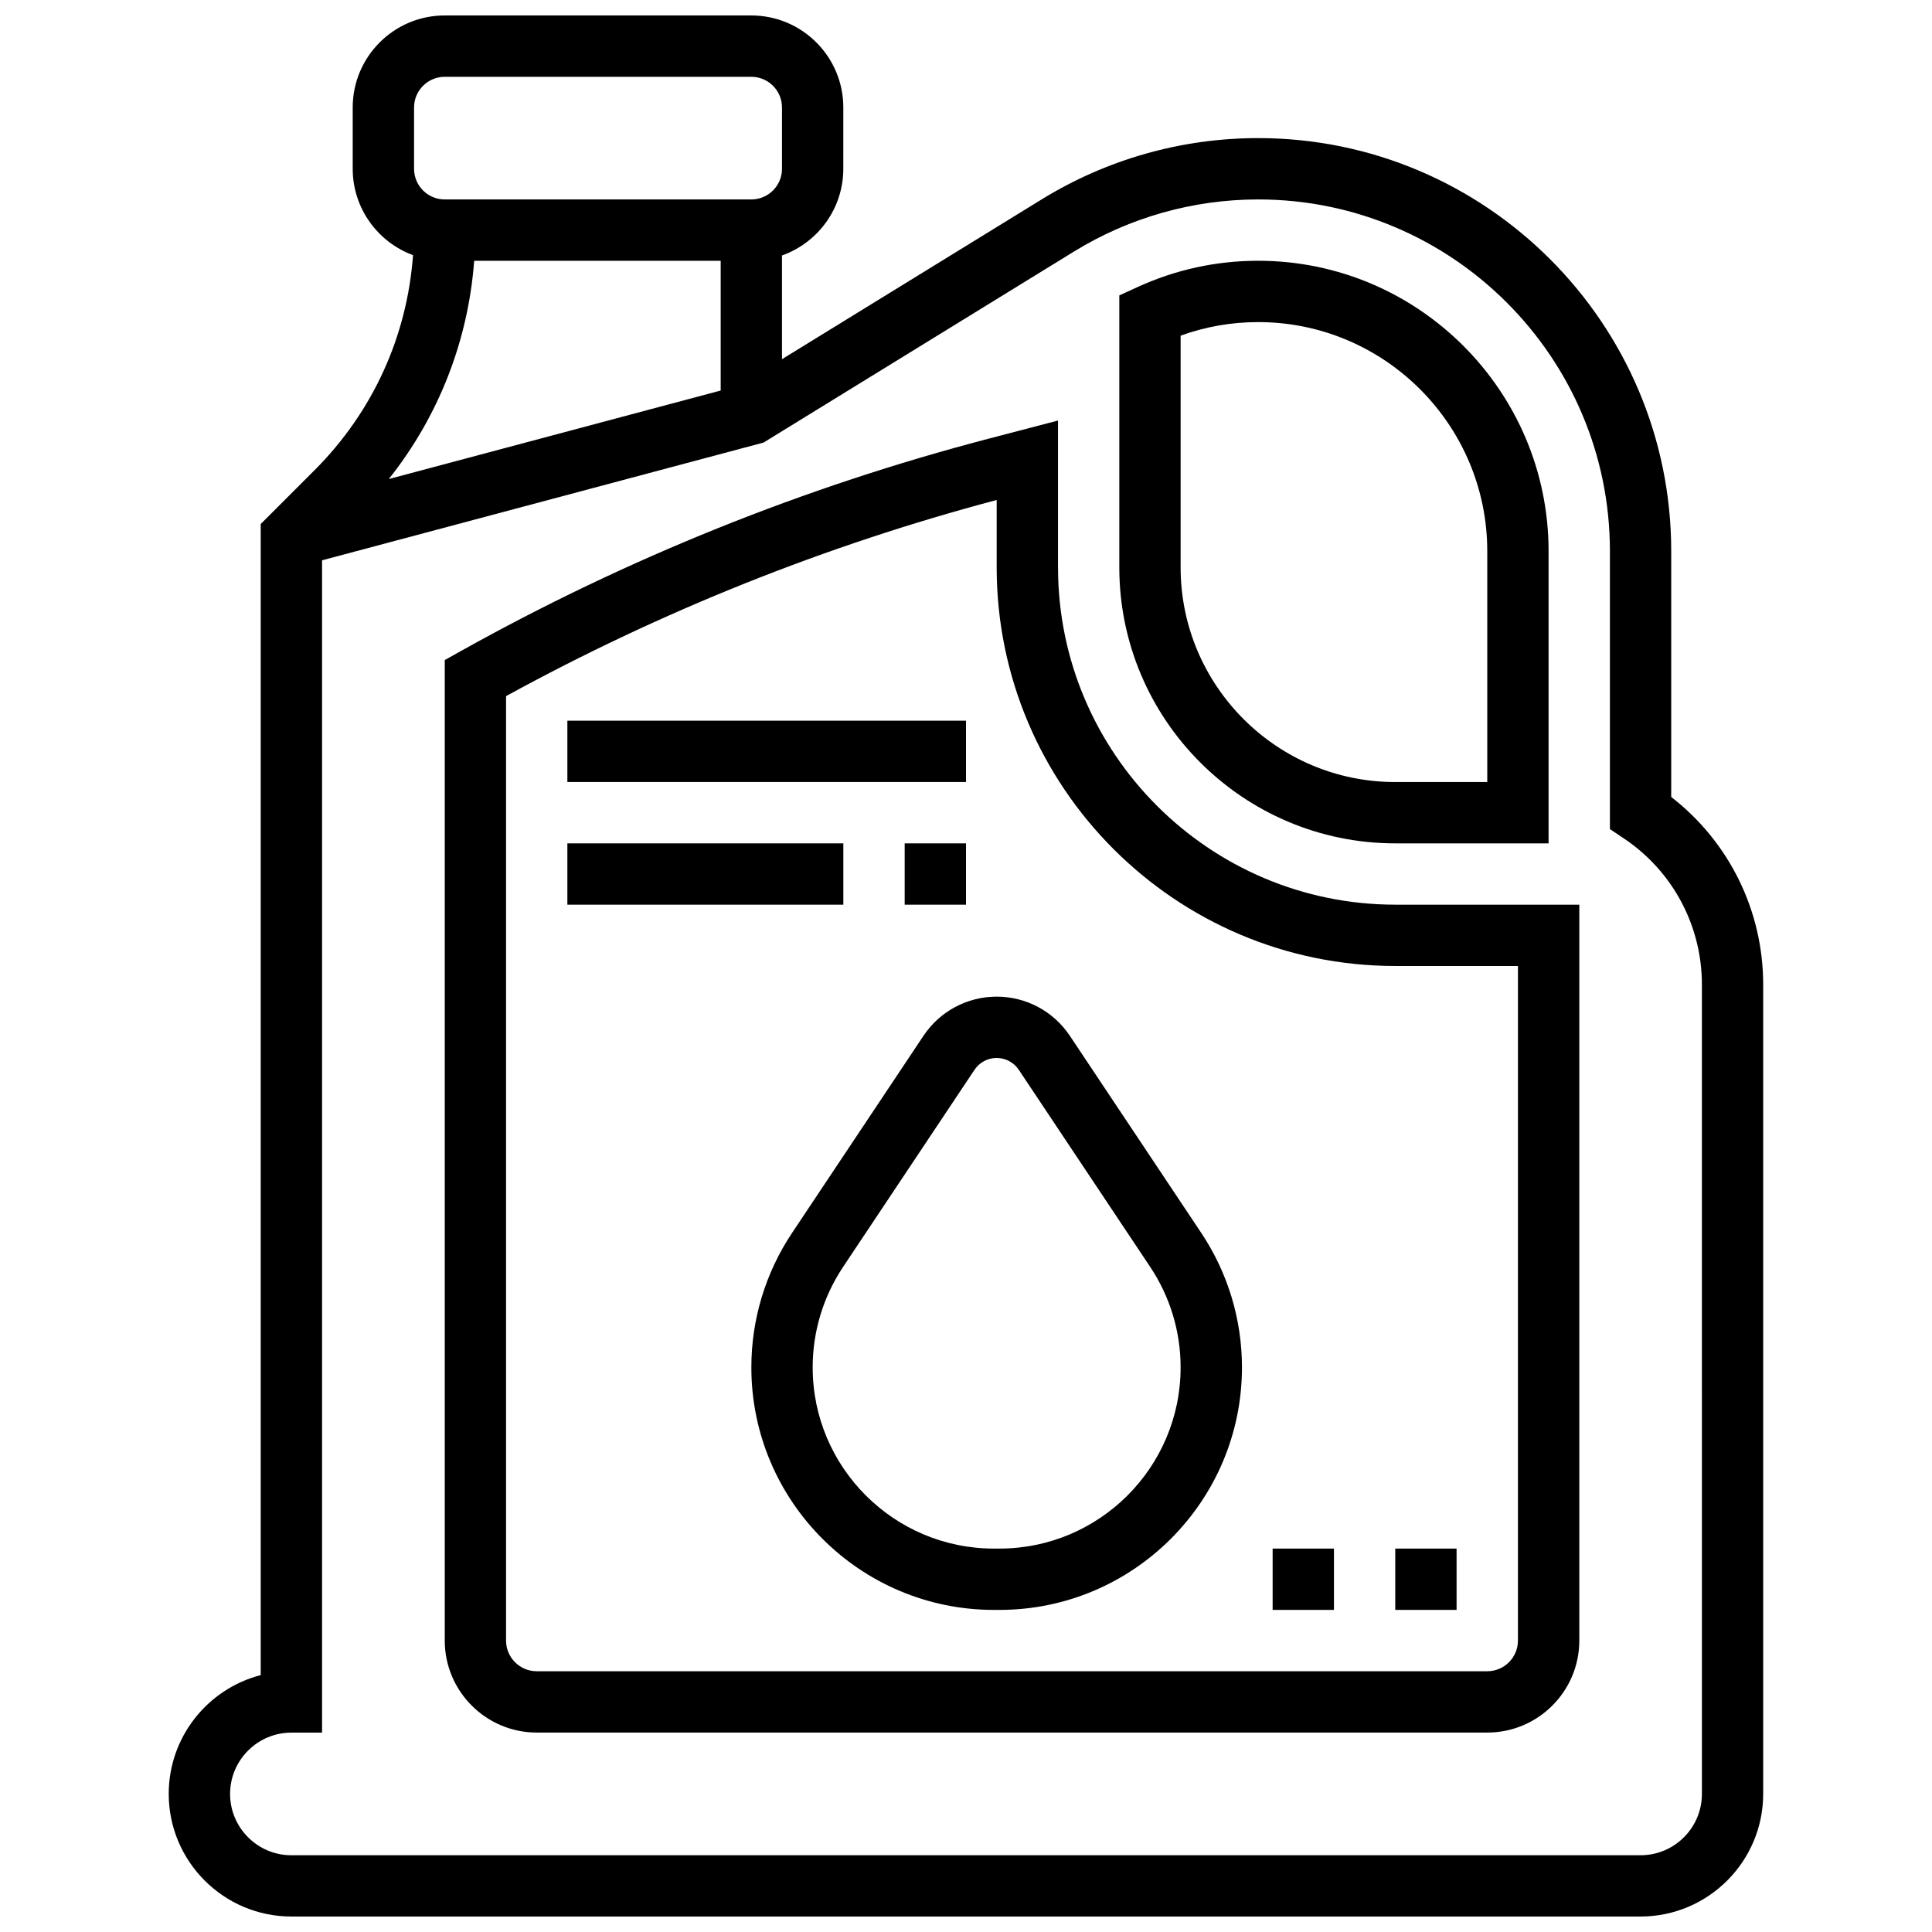
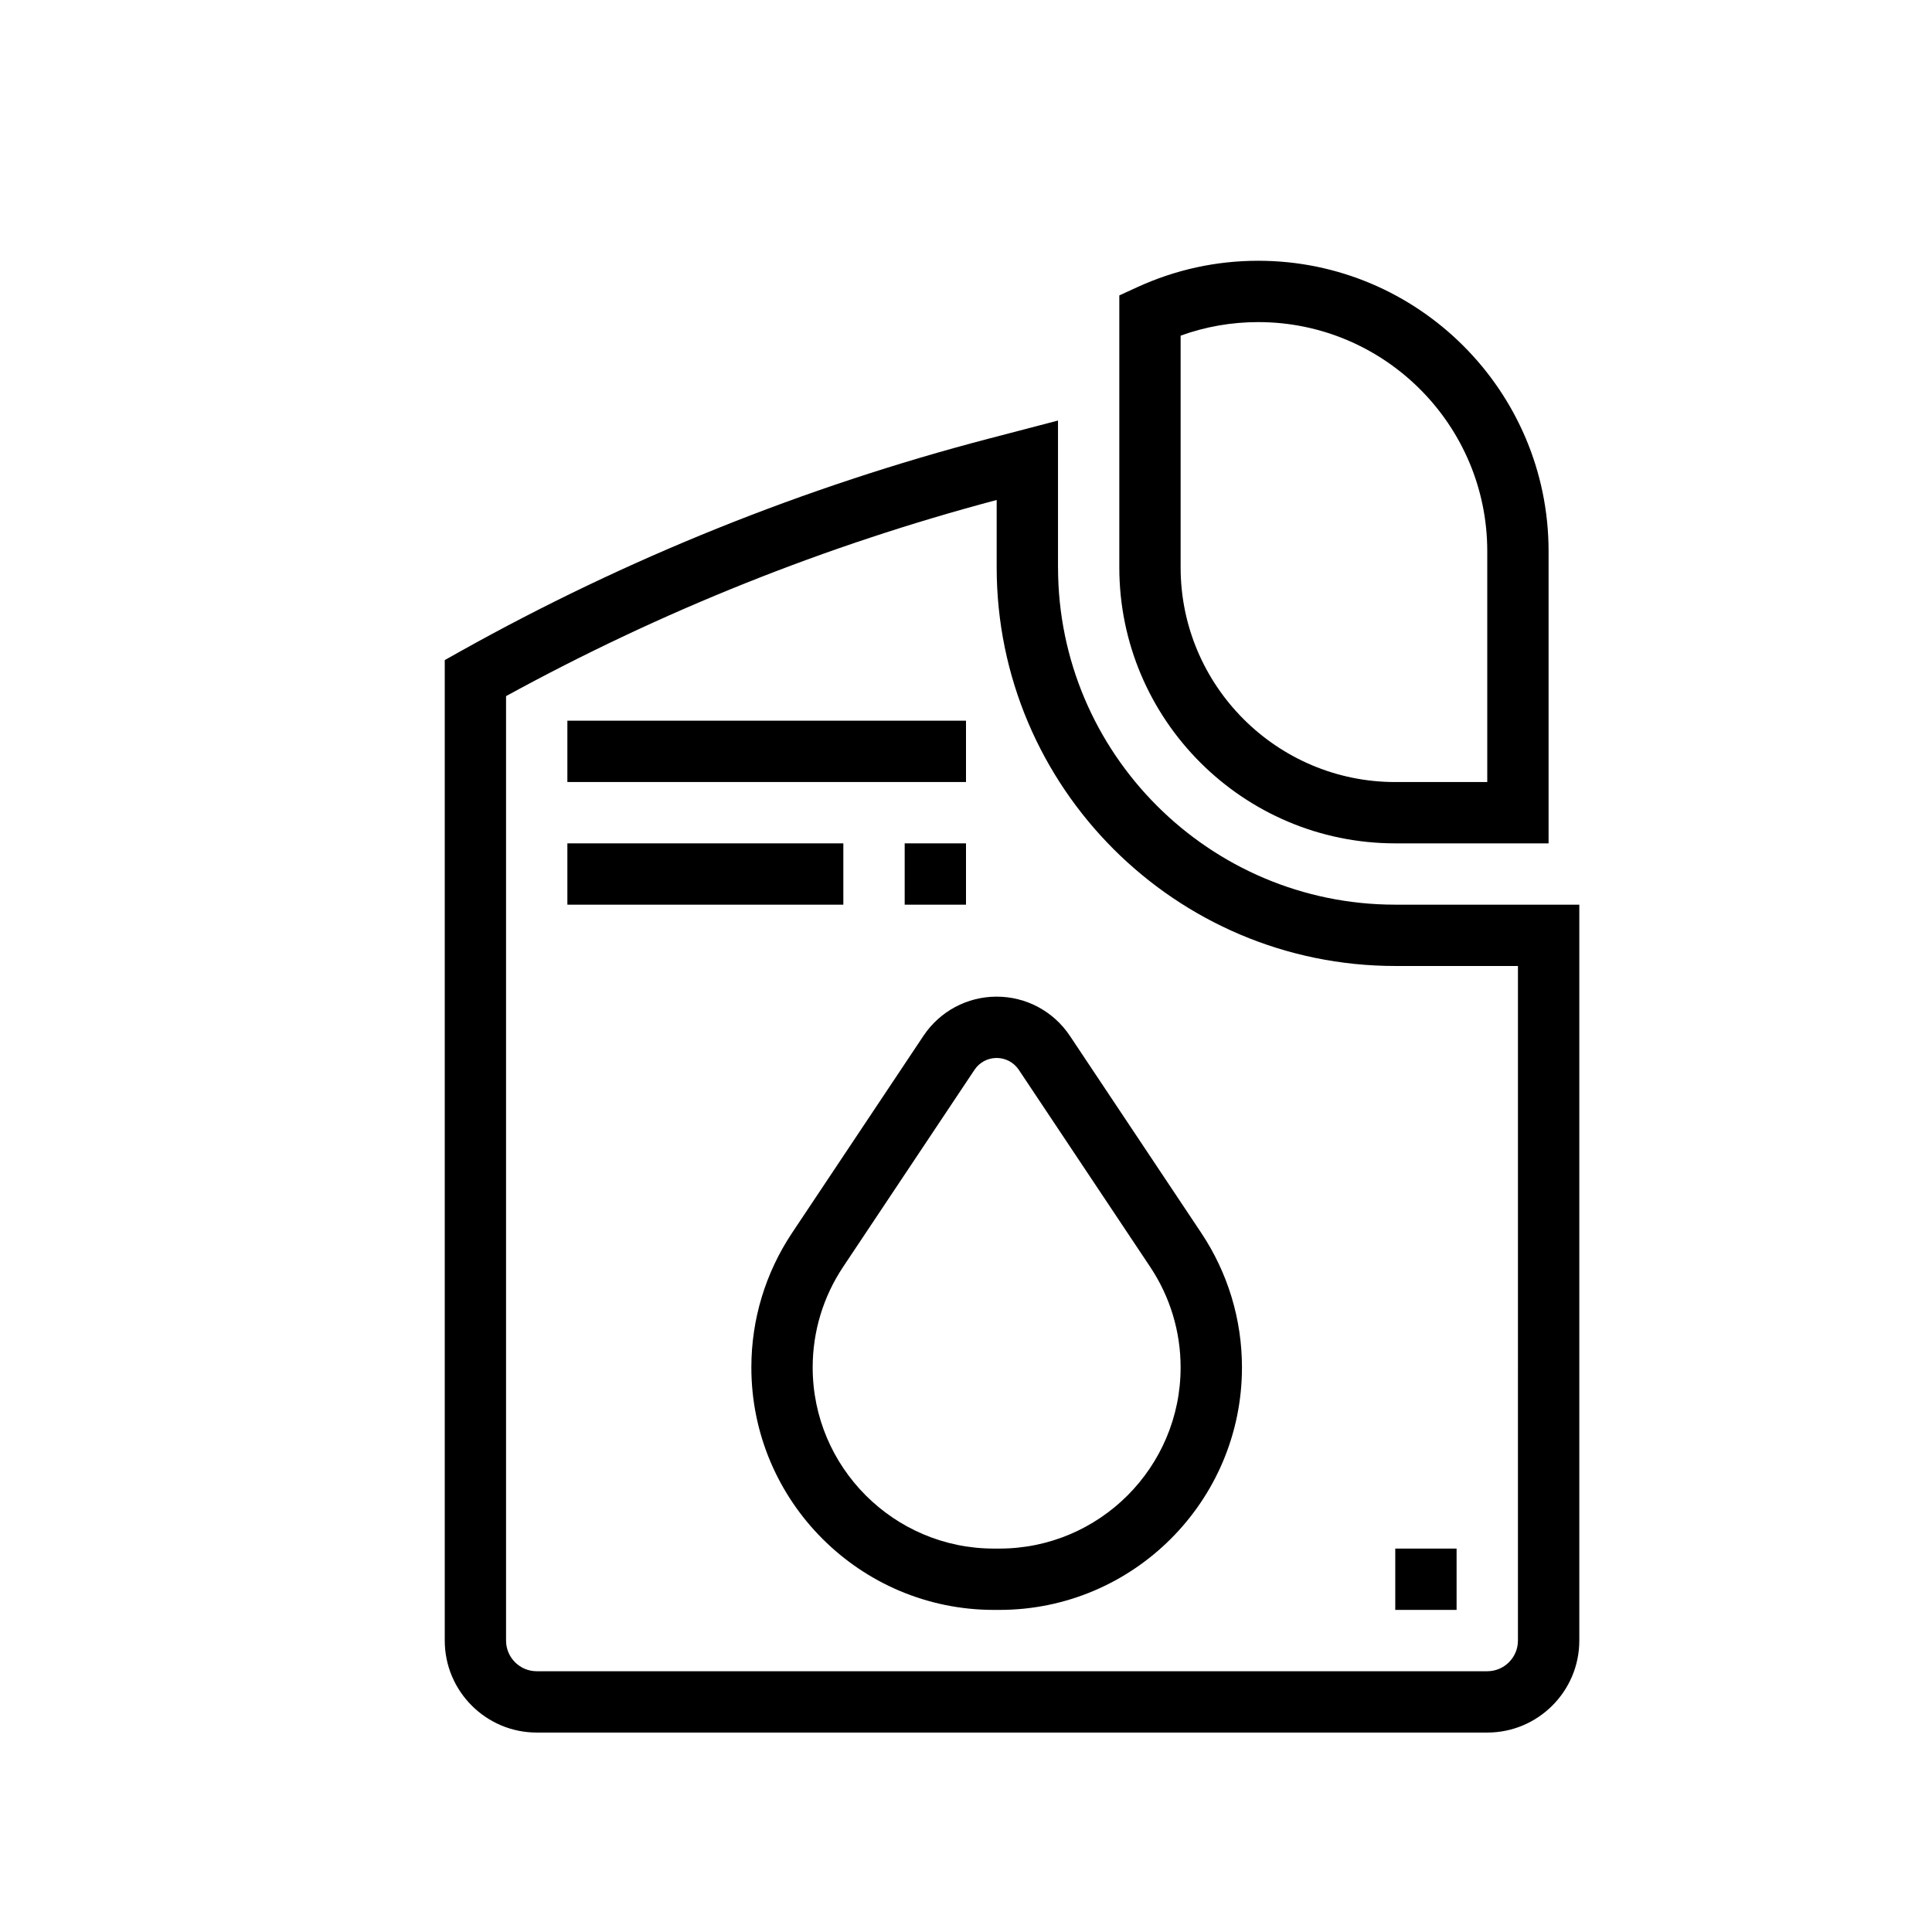
<svg xmlns="http://www.w3.org/2000/svg" width="800px" height="800px" version="1.1" viewBox="144 144 512 512">
  <defs>
    <clipPath id="a">
      <path d="m188 148.09h424v503.81h-424z" />
    </clipPath>
  </defs>
  <path d="m427.52 418.5c-4.336-6.5-11.586-10.379-19.395-10.379s-15.059 3.879-19.395 10.379l-34.82 52.23c-7.059 10.59-10.793 22.918-10.793 35.645 0 35.438 28.828 64.266 64.262 64.266h1.488c35.438 0 64.266-28.828 64.266-64.266 0-12.73-3.734-25.055-10.793-35.648zm-18.652 135.89h-1.488c-26.473 0-48.012-21.535-48.012-48.012 0-9.512 2.789-18.719 8.062-26.633l34.82-52.23c1.312-1.969 3.508-3.144 5.871-3.144 2.363 0 4.559 1.176 5.871 3.144l34.82 52.23c5.273 7.914 8.062 17.121 8.062 26.633 0.004 26.477-21.531 48.012-48.008 48.012z" />
  <g clip-path="url(#a)">
-     <path d="m586.89 355.21v-65.152c0-60.355-49.102-109.46-109.46-109.46-20.27 0-40.105 5.613-57.367 16.238l-68.828 42.352v-27.484c9.457-3.356 16.25-12.387 16.25-22.98l0.004-16.25c0-13.441-10.938-24.379-24.379-24.379h-81.262c-13.441 0-24.375 10.938-24.375 24.379v16.25c0 10.492 6.664 19.461 15.984 22.891-1.559 21.527-10.668 41.559-26.082 56.977l-14.281 14.281v305.05c-14.004 3.613-24.379 16.355-24.379 31.473 0 17.922 14.582 32.504 32.504 32.504h357.54c17.922 0 32.504-14.582 32.504-32.504v-214.48c0-19.574-9.035-37.844-24.379-49.711zm-333.16-182.73c0-4.481 3.644-8.125 8.125-8.125h81.258c4.481 0 8.125 3.644 8.125 8.125v16.25c0 4.481-3.644 8.125-8.125 8.125h-81.258c-4.481 0-8.125-3.644-8.125-8.125zm15.934 40.629h65.328v34.387l-87.961 23.457c13.203-16.602 21.035-36.598 22.633-57.844zm325.36 406.3c0 8.961-7.293 16.25-16.25 16.25l-357.55 0.004c-8.961 0-16.25-7.293-16.25-16.25 0-8.961 7.293-16.25 16.25-16.25h8.125v-310.68l117.01-31.203 82.223-50.598c14.703-9.047 31.594-13.828 48.855-13.828 51.395 0 93.207 41.812 93.207 93.211v73.66l3.617 2.414c13 8.664 20.762 23.164 20.762 38.785z" />
-   </g>
+     </g>
  <path d="m424.38 294.36v-38.914l-18.375 4.805c-48.828 12.77-95.926 31.727-139.98 56.344l-4.16 2.332v259.84c0 13.441 10.938 24.379 24.379 24.379h251.91c13.441 0 24.379-10.938 24.379-24.379v-195.02h-48.754c-49.289 0-89.391-40.098-89.391-89.387zm121.89 284.41c0 4.481-3.644 8.125-8.125 8.125h-251.91c-4.481 0-8.125-3.644-8.125-8.125v-250.29c41.055-22.496 84.758-39.973 130.02-51.98v17.855c0 58.25 47.387 105.64 105.64 105.64h32.504z" />
  <path d="m513.76 367.5h40.629v-77.438c0-42.434-34.52-76.957-76.953-76.957-11.137 0-21.926 2.359-32.066 7.008l-4.742 2.176v72.074c0 40.328 32.809 73.137 73.133 73.137zm-56.883-134.55c6.594-2.383 13.488-3.59 20.559-3.59 33.469 0 60.703 27.234 60.703 60.707v61.184h-24.379c-31.363 0-56.883-25.516-56.883-56.883z" />
  <path d="m294.36 334.99h105.64v16.25h-105.64z" />
  <path d="m383.75 367.5h16.25v16.25h-16.25z" />
  <path d="m294.36 367.5h73.133v16.25h-73.133z" />
  <path d="m513.76 554.39h16.25v16.25h-16.25z" />
-   <path d="m481.26 554.39h16.25v16.25h-16.25z" />
</svg>